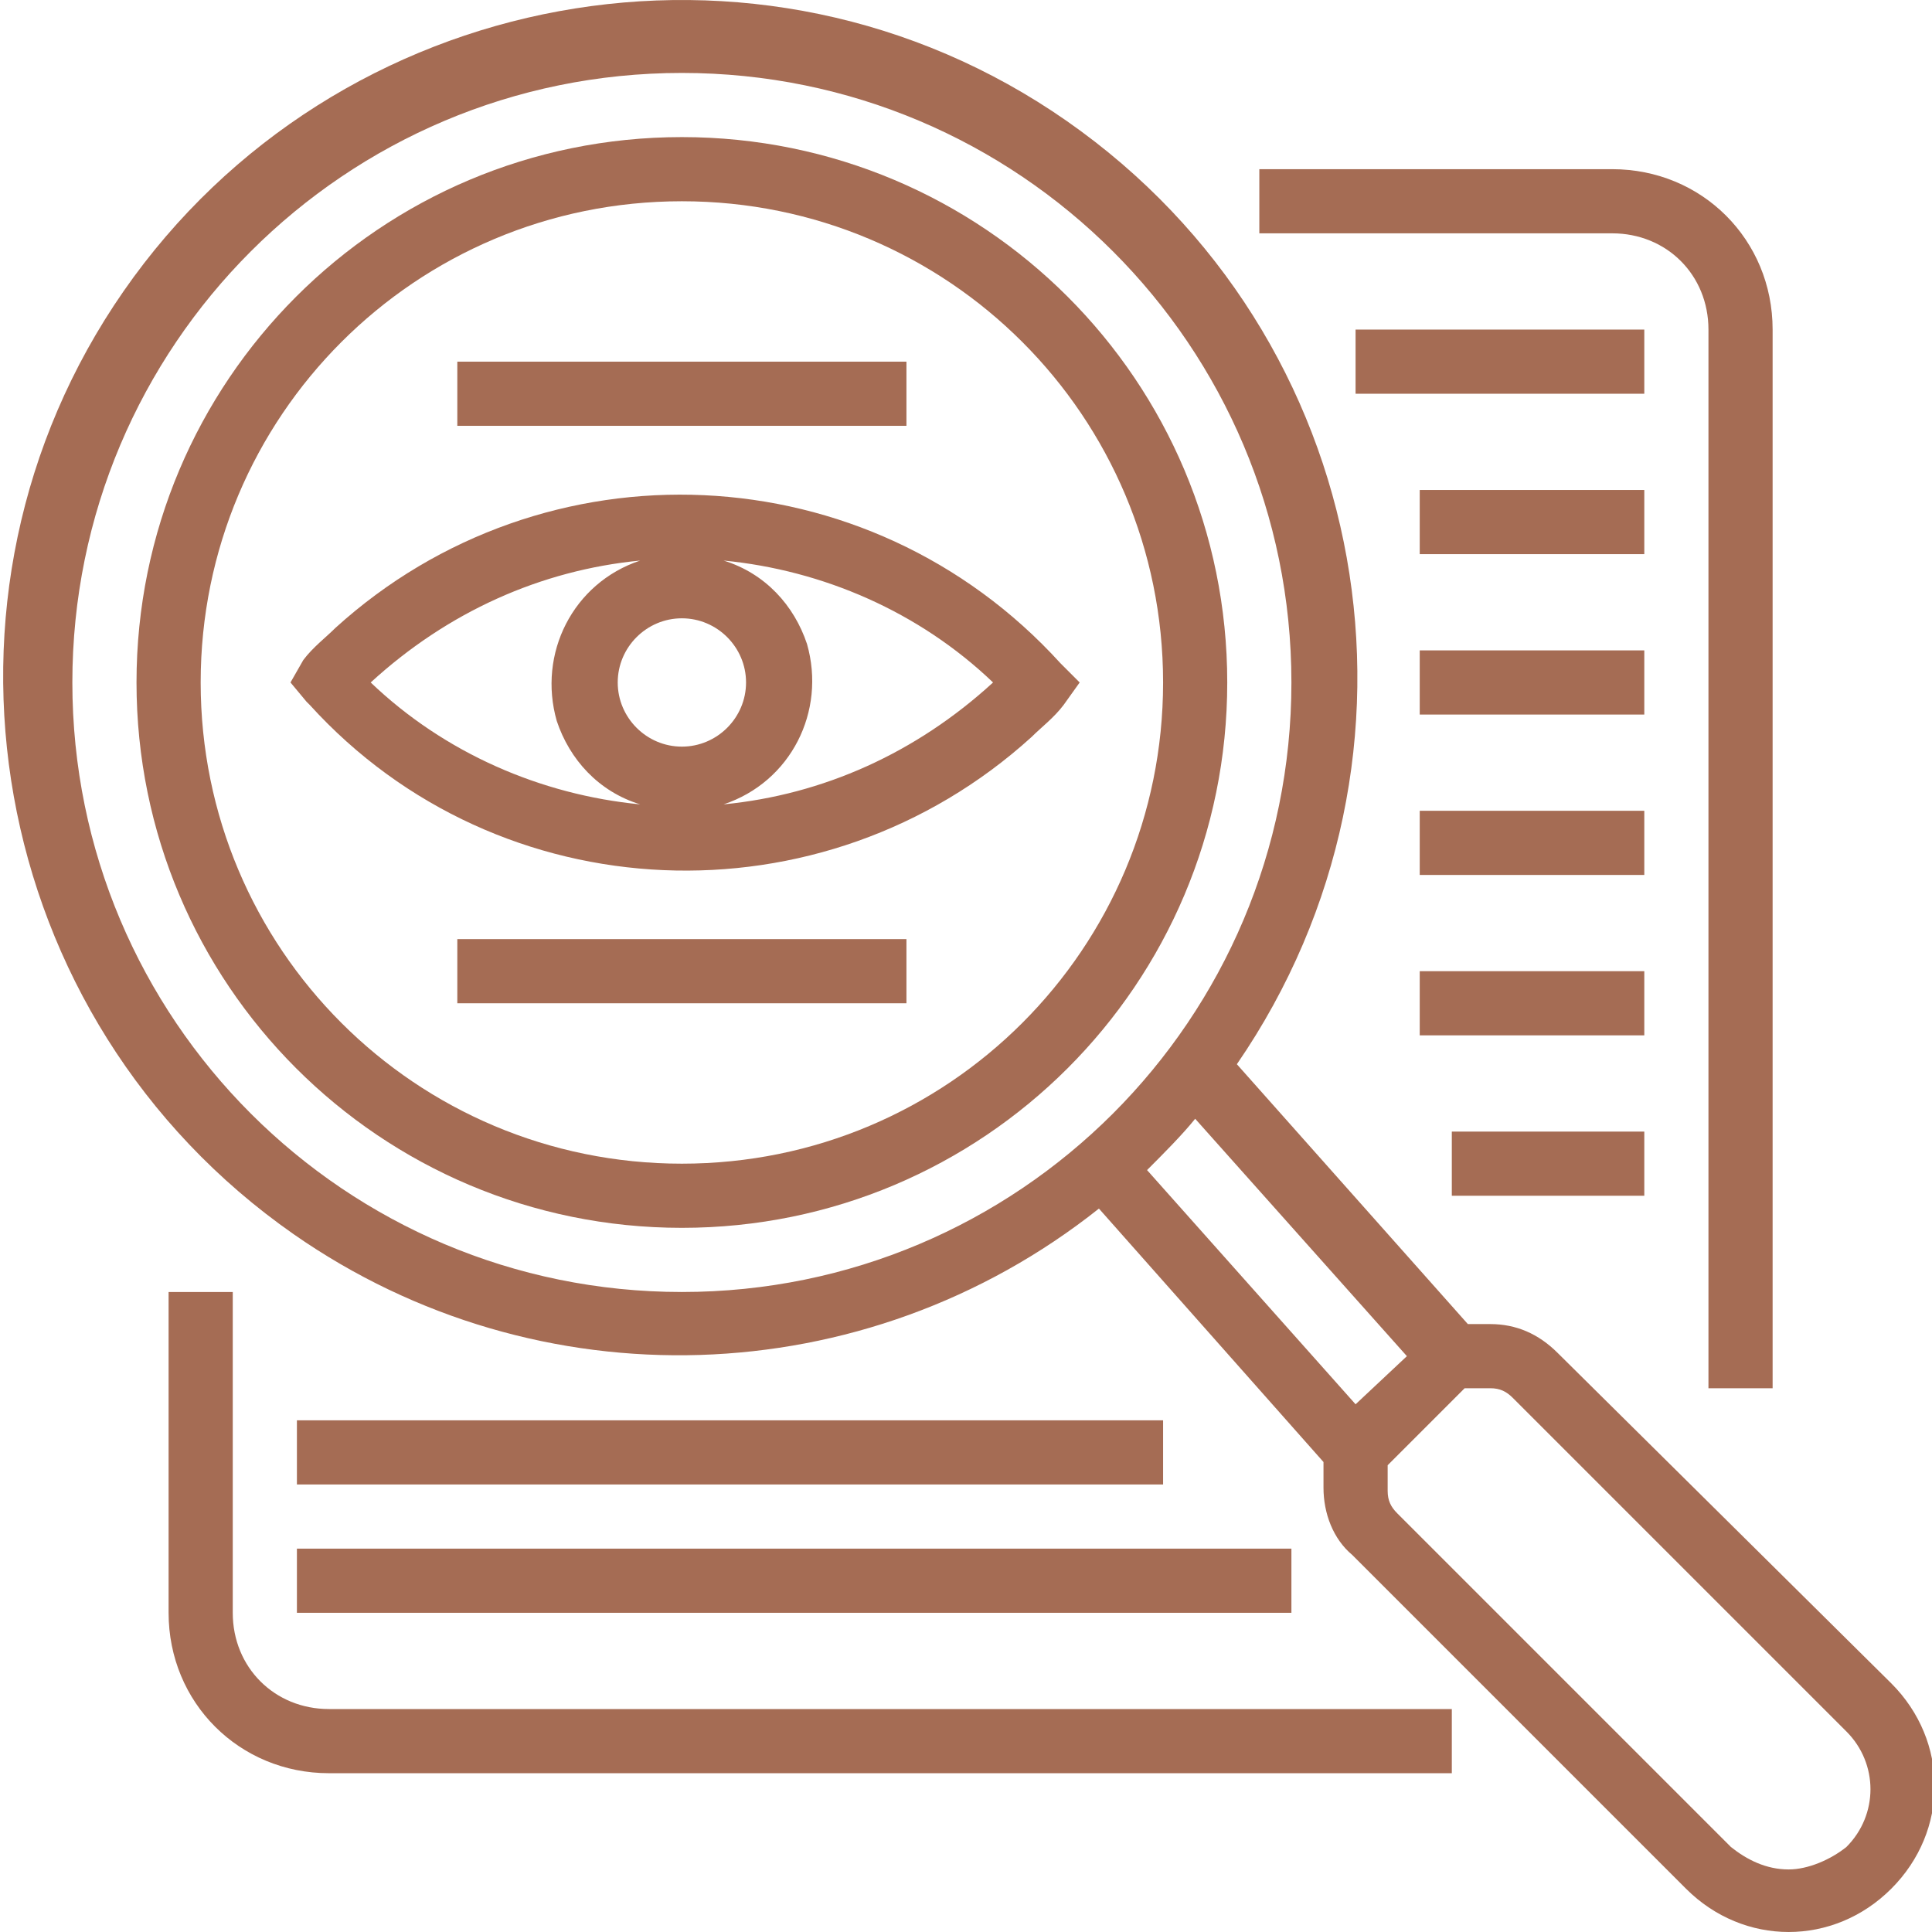
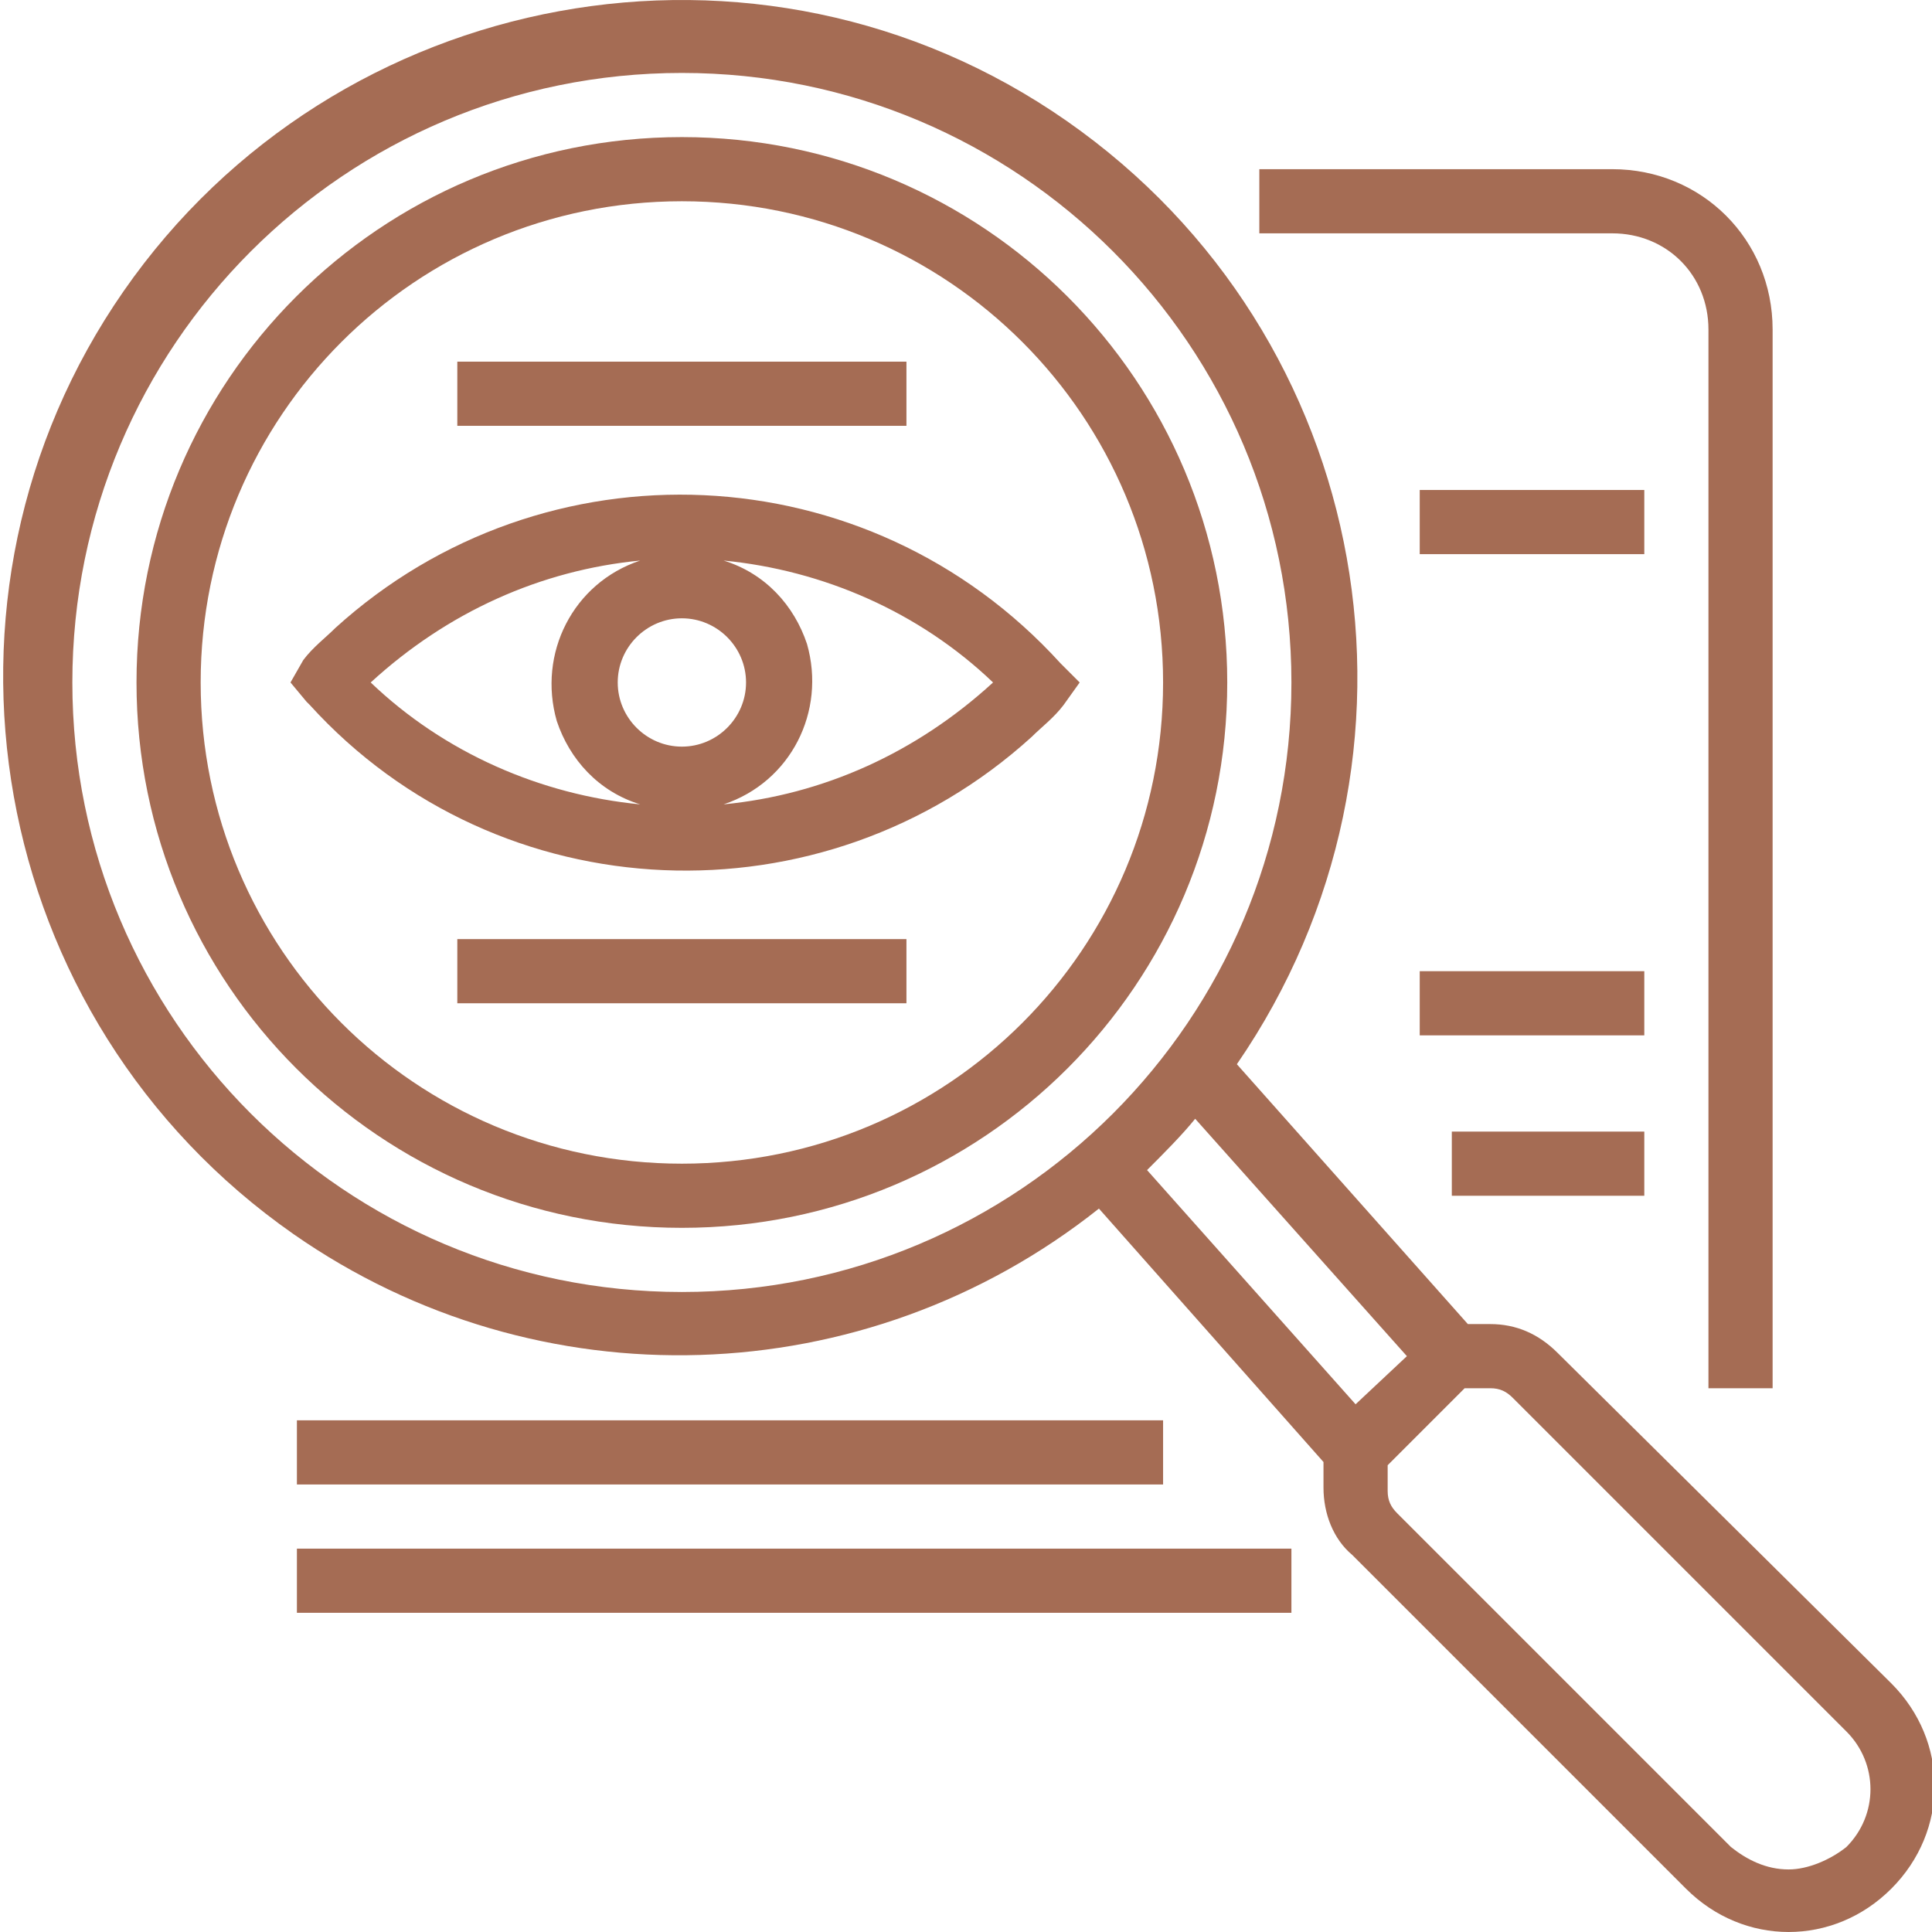
<svg xmlns="http://www.w3.org/2000/svg" height="481pt" viewBox="0 0 481 481.787" width="481pt">
  <path d="m264.047 165.387c-48-52.801-128.801-56-180.801-8.801-2.398 2.402-5.598 4.801-8 8l-3.199 5.602 4 4.801.801.797c47.199 52 128 55.203 180 8 2.398-2.398 5.598-4.797 8-8l4-5.598zm-110.398 4.801c0-8.801 7.199-16 16-16 8.797 0 16 7.199 16 16s-7.203 16-16 16c-8.801 0-16-7.199-16-16zm5.598-30.402c-16.801 5.602-25.598 23.203-20.801 40 3.203 9.602 10.402 17.602 20.801 20.801-24.801-2.398-48.801-12.801-67.199-30.398 19.199-17.602 42.398-28 67.199-30.402zm20.801 60.801c16.801-5.598 25.602-23.199 20.801-40-3.199-9.598-10.402-17.598-20.801-20.801 24.801 2.402 48.801 12.801 67.199 30.402-19.199 17.598-42.398 28-67.199 30.398zm0 0" fill="#a56c54" />
  <path d="m169.648 34.188c-75.203 0-136 60.801-136 136s60.797 136 136 136c75.199 0 136-60.801 136-136s-60.801-136-136-136zm0 256c-66.402 0-120-53.602-120-120 0-66.402 53.598-120 120-120 66.398 0 120 53.598 120 120 0 66.398-53.602 120-120 120zm0 0" fill="#a56c54" />
  <path d="m441.648 346.188v-264c0-22.402-17.602-40-40-40h-88v16h88c13.598 0 24 10.398 24 24v264zm0 0" fill="#a56c54" />
-   <path d="m41.648 322.188v80c0 22.398 17.598 40 40 40h280v-16h-280c-13.602 0-24-10.402-24-24v-80zm0 0" fill="#a56c54" />
-   <path d="m337.648 82.188h72v16h-72zm0 0" fill="#a56c54" />
  <path d="m353.648 122.188h56v16h-56zm0 0" fill="#a56c54" />
-   <path d="m353.648 162.188h56v16h-56zm0 0" fill="#a56c54" />
-   <path d="m353.648 202.188h56v16h-56zm0 0" fill="#a56c54" />
  <path d="m353.648 242.188h56v16h-56zm0 0" fill="#a56c54" />
  <path d="m361.648 282.188h48v16h-48zm0 0" fill="#a56c54" />
  <path d="m73.648 354.188h216v16h-216zm0 0" fill="#a56c54" />
  <path d="m73.648 386.188h248v16h-248zm0 0" fill="#a56c54" />
  <path d="m113.648 234.188h112v16h-112zm0 0" fill="#a56c54" />
  <path d="m113.648 90.188h112v16h-112zm0 0" fill="#a56c54" />
  <path d="m388.047 337.387c-4.801-4.801-10.398-7.199-16.801-7.199h-5.598l-57.602-64.801c52.801-76.801 34.398-181.602-42.398-235.199-76.801-53.602-182.402-33.602-235.203 42.398-52.797 76-34.398 181.602 42.402 235.199 60.801 42.402 142.398 40 200.801-6.398l56 63.199v6.402c0 6.398 2.398 12.797 7.199 16.797l83.199 83.203c14.398 14.398 36.801 14.398 51.199 0 14.402-14.402 14.402-36.801 0-51.203zm-370.398-167.199c0-84 68-152 152-152s152 68 152 152-68 152-152 152-152-68-152-152zm268 121.598c4-4 8.797-8.797 12-12.797l52.797 59.199-12.797 12zm160 174.402c-5.602 0-10.402-2.402-14.402-5.602l-83.199-83.199c-1.602-1.602-2.398-3.199-2.398-5.602v-6.398l19.199-19.199h6.398c2.402 0 4 .801 5.602 2.398l83.199 83.199c8 8 8 20.801 0 28.801-4 3.199-9.602 5.602-14.398 5.602zm0 0" fill="#a56c54" />
</svg>